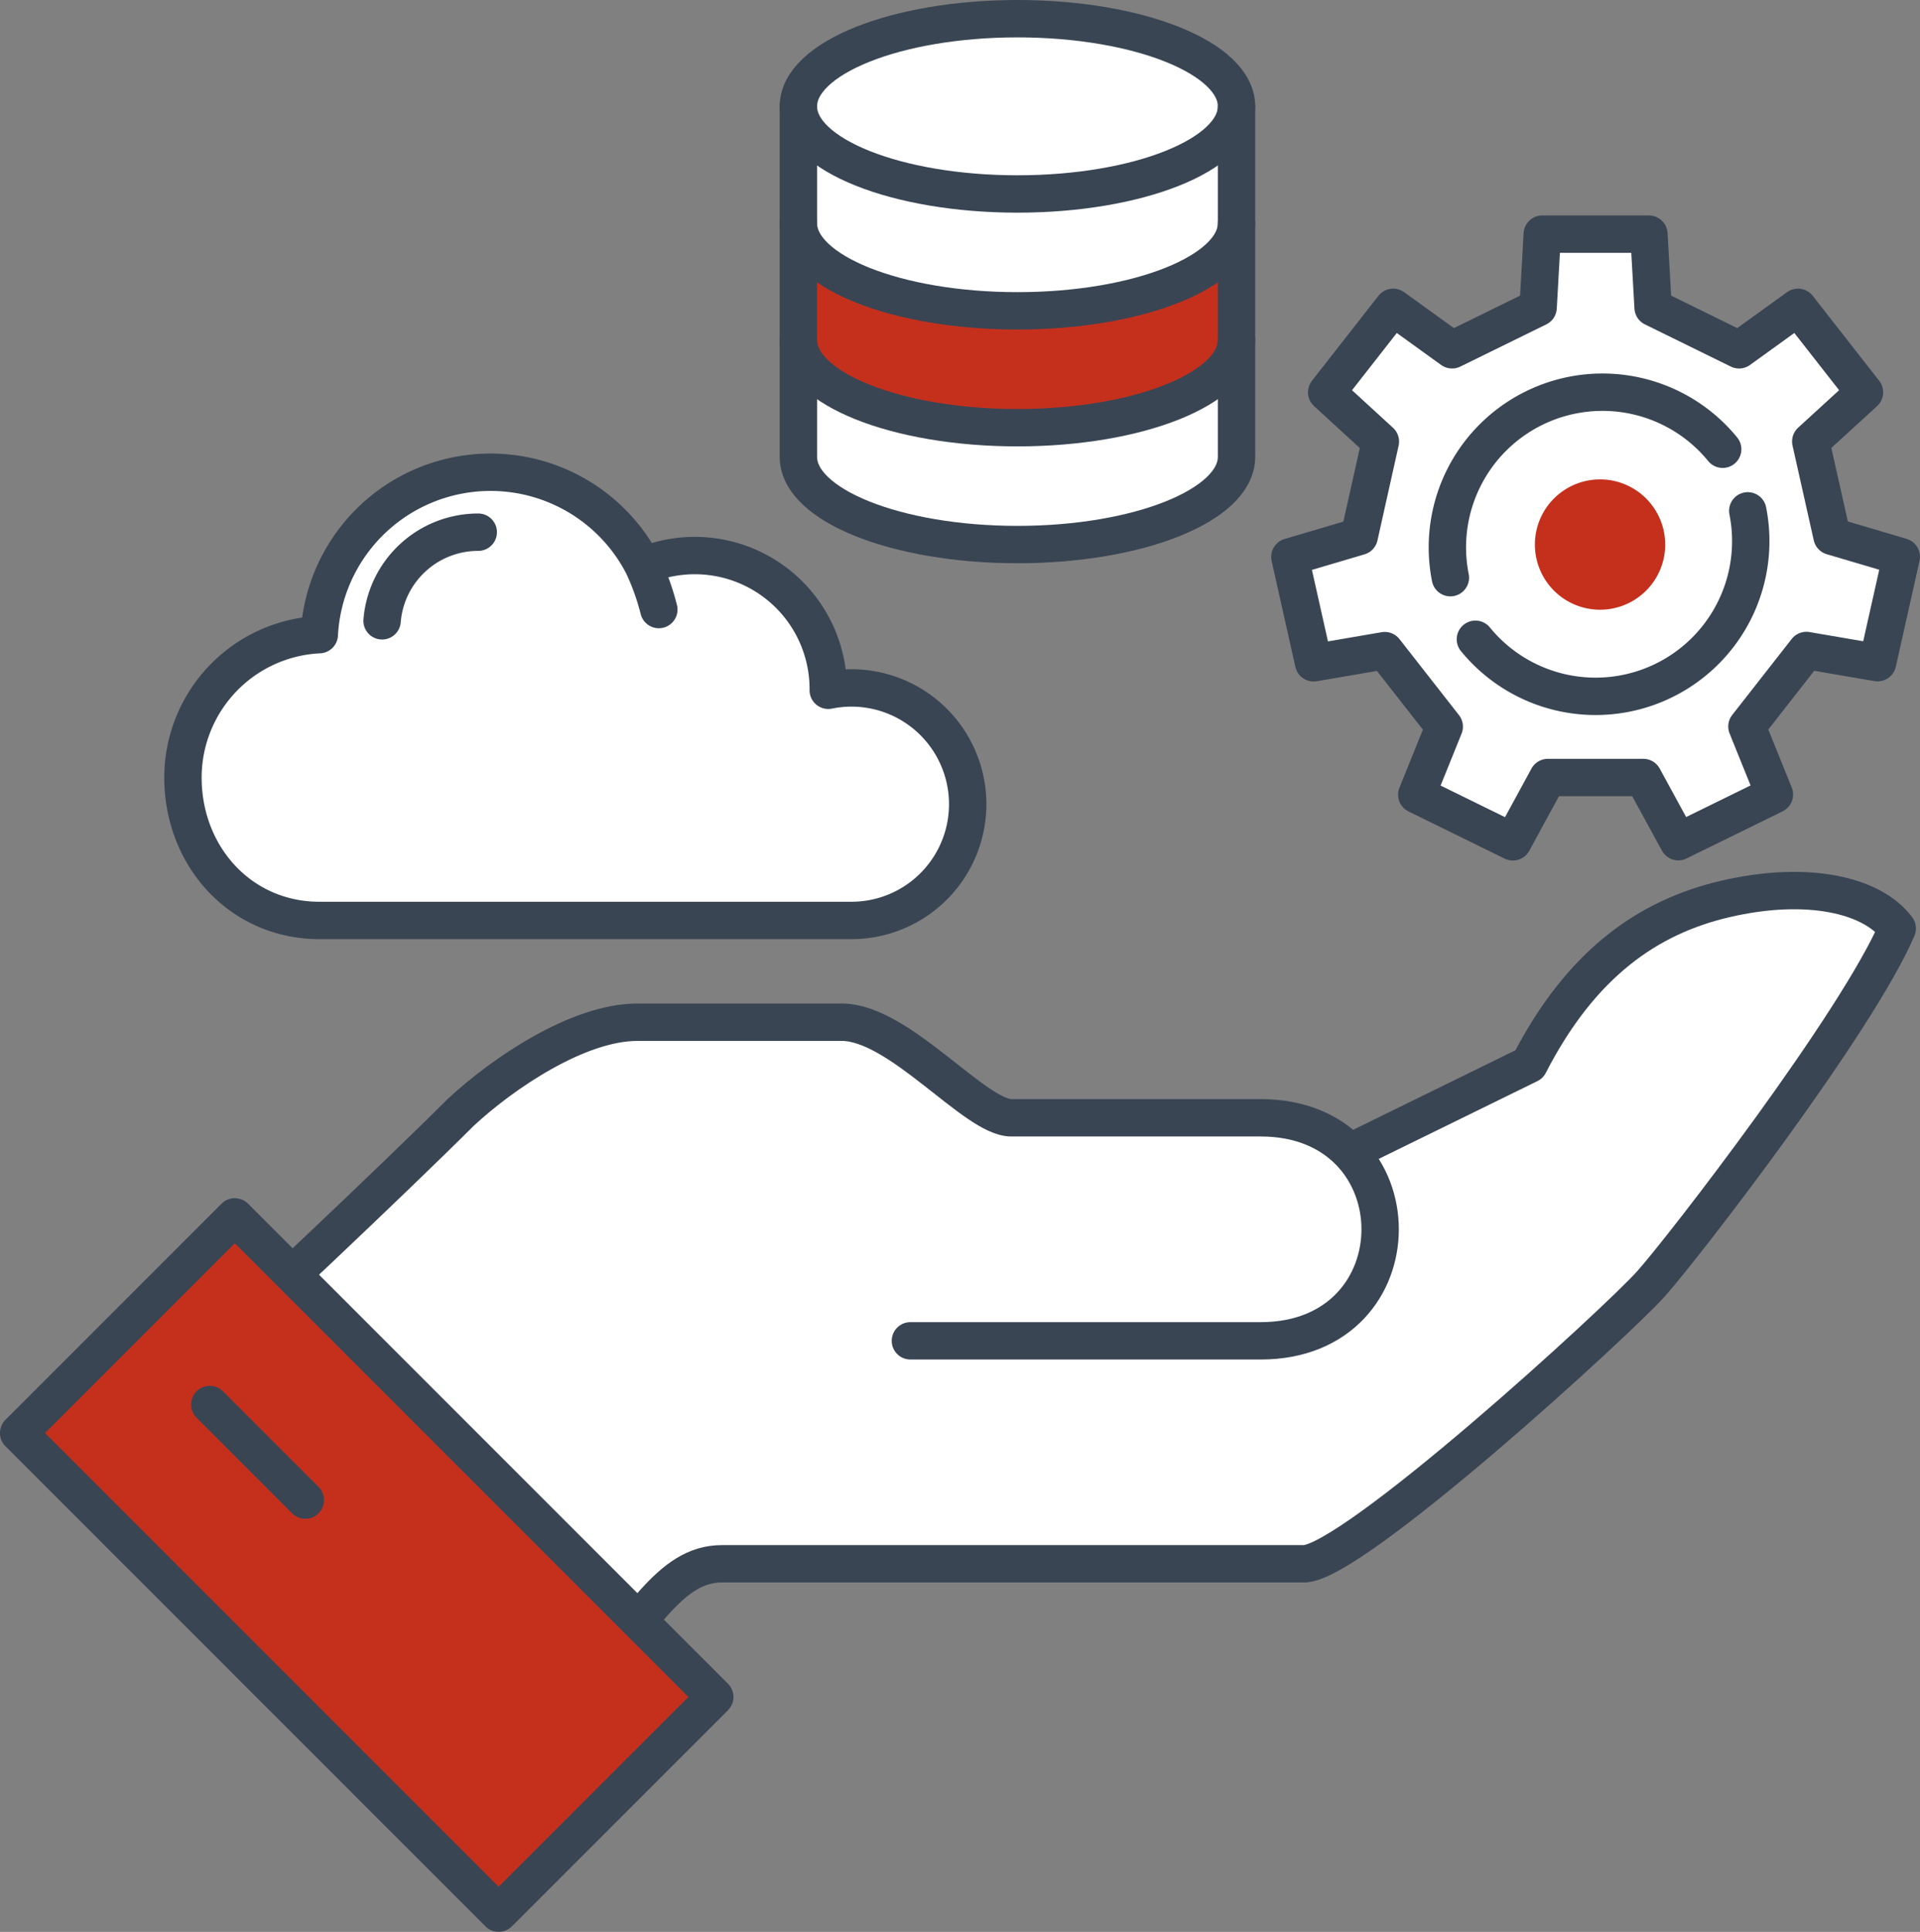
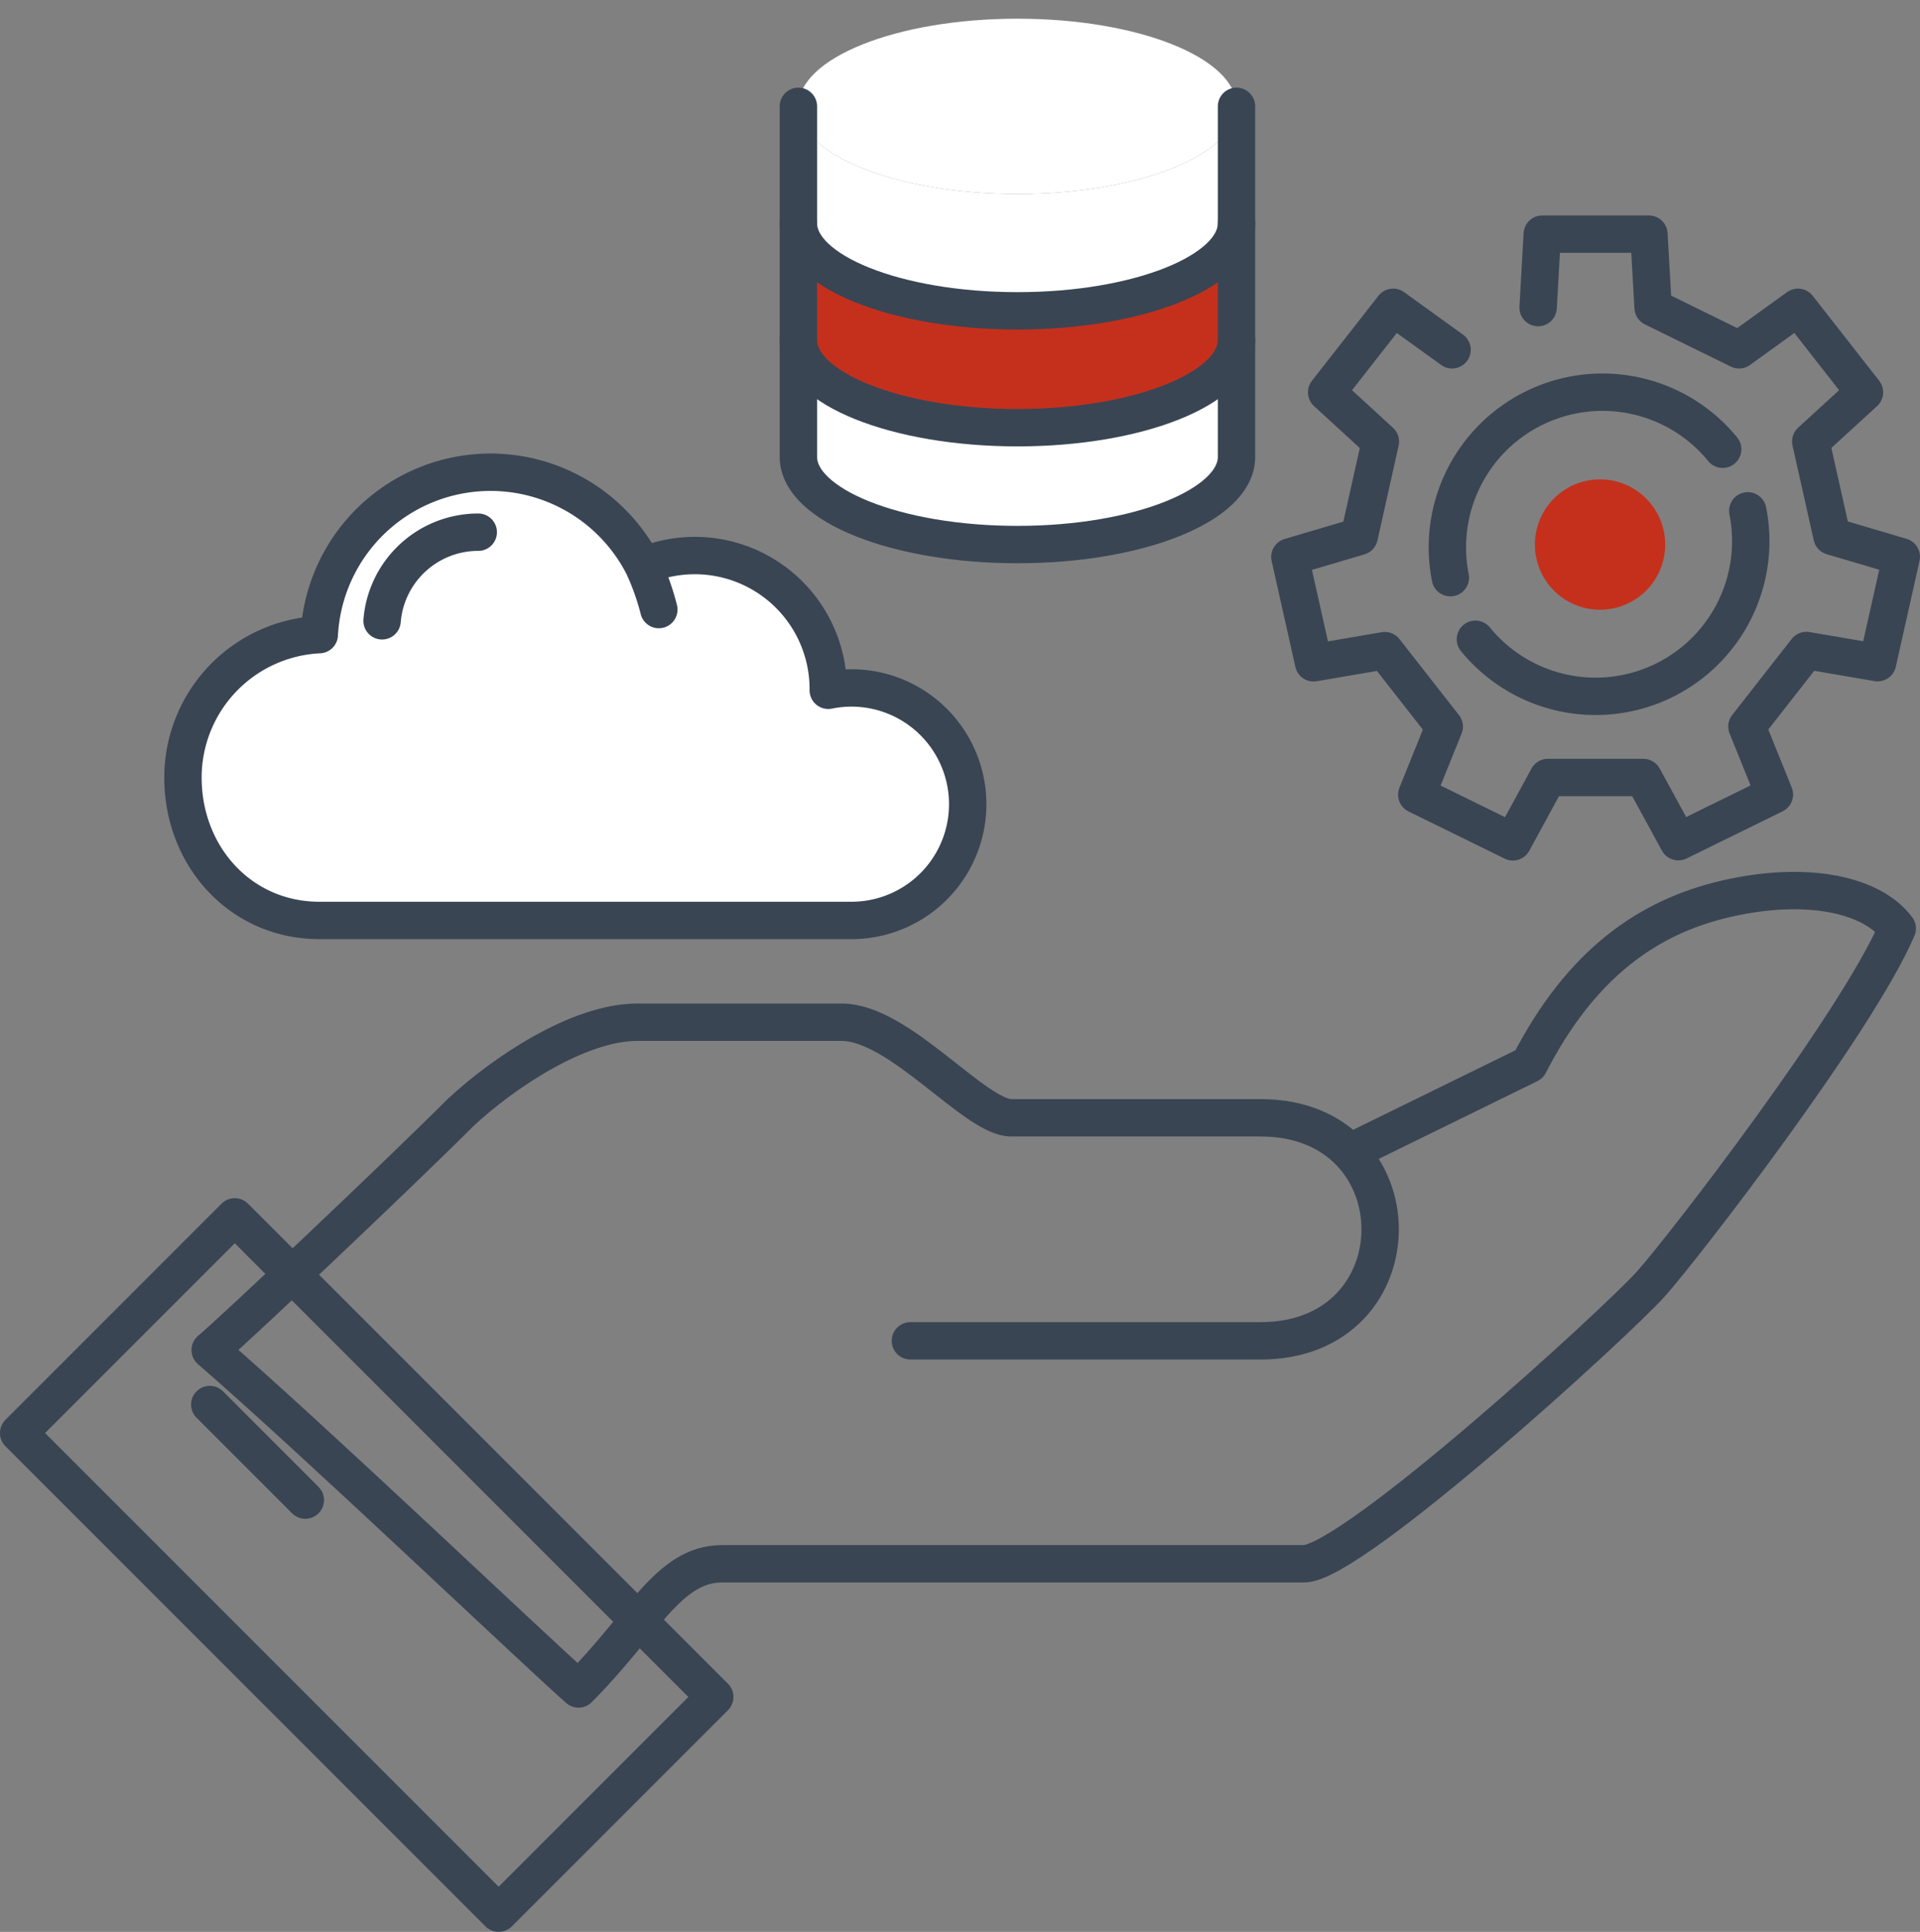
<svg xmlns="http://www.w3.org/2000/svg" height="155.047" viewBox="0 0 154.132 155.047" width="154.132">
  <rect x="0" y="0" width="154.132" height="155.047" fill="#808080" stroke="none" />
  <clipPath id="a">
    <path d="m0 0h154.132v155.047h-154.132z" />
  </clipPath>
  <g clip-path="url(#a)">
    <path d="m52.889 48.921a19.71 19.71 0 0 0 -1.248-3.508 13.766 13.766 0 0 0 -26.01 5.522 11.49 11.49 0 0 0 -10.944 11.465c0 6.328 4.63 11.472 10.956 11.472h42.718a9.33 9.33 0 1 0 -1.871-18.472c0-.034 0-.07 0-.107a10.713 10.713 0 0 0 -14.85-9.875" fill="#fff" />
    <path d="m38.392 42.712a7.74 7.74 0 0 0 -7.719 7.113" fill="none" stroke="#394553" stroke-linecap="round" stroke-linejoin="round" stroke-width="3" />
    <path d="m52.889 48.921a19.71 19.71 0 0 0 -1.248-3.508 13.766 13.766 0 0 0 -26.01 5.522 11.49 11.49 0 0 0 -10.944 11.465c0 6.328 4.63 11.472 10.956 11.472h42.718a9.33 9.33 0 1 0 -1.871-18.472c0-.034 0-.07 0-.107a10.713 10.713 0 0 0 -14.85-9.875" fill="none" stroke="#394553" stroke-linecap="round" stroke-linejoin="round" stroke-width="3" />
-     <path d="m138.525 72.142c-6.193 1.438-11.59 5.153-15.766 13.279l-15.236 6.348a9.856 9.856 0 0 0 -6.317-2.055h-20.021c-2.918 0-8.982-7.67-13.609-7.67h-16.415c-4.733 0-10.79 4.082-14.188 7.247-5.25 5.25-18.6 17.844-20.1 19.062 8.351 7.222 25.73 23.811 29.567 27.2 5.191-5.192 7.222-10.044 11.51-10.044h46.72c3.893 0 25.162-19.438 27.884-22.489 2.617-2.935 16.517-20.938 19.751-28.5-2.031-2.736-7.293-3.88-13.781-2.373" fill="#fff" />
    <path d="m73.084 107.611h28.122c12.783 0 12.783-17.9 0-17.9h-20.021c-2.918 0-8.982-7.67-13.609-7.67h-16.415c-4.733 0-10.79 4.082-14.188 7.247-5.25 5.25-18.6 17.844-20.1 19.062 8.351 7.222 25.73 23.811 29.567 27.2 5.191-5.192 7.222-10.044 11.51-10.044h46.72c3.893 0 25.162-19.438 27.884-22.49 2.617-2.934 16.517-20.938 19.751-28.5-2.031-2.735-7.293-3.88-13.781-2.373-6.193 1.438-11.59 5.153-15.766 13.278l-13.9 6.812" fill="none" stroke="#394553" stroke-linecap="round" stroke-linejoin="round" stroke-width="3" />
-     <path d="m0 0h24.541v54.501h-24.541z" fill="#c5301d" transform="matrix(.707 -.707 .707 .707 1.497 115.012)" />
    <path d="m0 0h24.541v54.501h-24.541z" fill="none" stroke="#394553" stroke-linejoin="round" stroke-width="3" transform="matrix(.707 -.707 .707 .707 1.497 115.012)" />
    <path d="m0 0 7.67 7.67" fill="none" stroke="#394553" stroke-linecap="round" stroke-linejoin="round" stroke-width="3" transform="translate(16.84 112.724)" />
-     <path d="m123.475 24.687.333-5.894h8.563l.336 5.894 6.9 3.388 4.73-3.411 5.338 6.821-4.313 3.944 1.706 7.611 5.563 1.645-1.906 8.5-5.712-.979-4.775 6.1 2.206 5.462-7.714 3.784-2.811-5.152h-7.659l-2.812 5.163-7.714-3.784 2.206-5.462-4.775-6.1-5.712.979-1.906-8.5 5.566-1.645 1.7-7.611-4.313-3.955 5.338-6.821 4.73 3.411z" fill="#fff" />
    <path d="m133.677 43.705a5.23 5.23 0 1 1 -5.23-5.23 5.231 5.231 0 0 1 5.23 5.23" fill="#c5301d" />
-     <path d="m123.475 24.687.333-5.894h8.563l.336 5.894 6.9 3.388 4.73-3.411 5.338 6.821-4.313 3.944 1.706 7.611 5.563 1.645-1.906 8.5-5.712-.979-4.775 6.1 2.206 5.462-7.714 3.784-2.811-5.152h-7.659l-2.812 5.163-7.714-3.784 2.206-5.462-4.775-6.1-5.712.979-1.906-8.5 5.566-1.645 1.7-7.611-4.313-3.955 5.338-6.821 4.73 3.411z" fill="none" stroke="#394553" stroke-linecap="round" stroke-linejoin="round" stroke-width="3" />
+     <path d="m123.475 24.687.333-5.894h8.563l.336 5.894 6.9 3.388 4.73-3.411 5.338 6.821-4.313 3.944 1.706 7.611 5.563 1.645-1.906 8.5-5.712-.979-4.775 6.1 2.206 5.462-7.714 3.784-2.811-5.152h-7.659l-2.812 5.163-7.714-3.784 2.206-5.462-4.775-6.1-5.712.979-1.906-8.5 5.566-1.645 1.7-7.611-4.313-3.955 5.338-6.821 4.73 3.411" fill="none" stroke="#394553" stroke-linecap="round" stroke-linejoin="round" stroke-width="3" />
    <path d="m140.306 41a12.455 12.455 0 0 1 -21.864 10.307" fill="none" stroke="#394553" stroke-linecap="round" stroke-linejoin="round" stroke-width="3" />
    <path d="m116.431 46.362a12.453 12.453 0 0 1 21.86-10.307" fill="none" stroke="#394553" stroke-linecap="round" stroke-linejoin="round" stroke-width="3" />
    <path d="m99.264 36.671c0 3.881-7.878 7.034-17.585 7.034s-17.586-3.153-17.586-7.034v-9.379c0 3.881 7.878 7.034 17.586 7.034s17.585-3.153 17.585-7.034z" fill="#fff" />
    <path d="m99.264 27.292c0 3.881-7.878 7.034-17.585 7.034s-17.586-3.153-17.586-7.034v-9.379c0 3.881 7.878 7.034 17.586 7.034s17.585-3.153 17.585-7.034z" fill="#c5301d" />
    <path d="m99.264 17.913c0 3.881-7.878 7.034-17.585 7.034s-17.586-3.153-17.586-7.034v-9.379c0 3.881 7.878 7.034 17.586 7.034s17.585-3.153 17.585-7.034z" fill="#fff" />
    <path d="m99.264 8.534c0-3.881-7.878-7.034-17.585-7.034s-17.586 3.153-17.586 7.034 7.878 7.034 17.586 7.034 17.585-3.153 17.585-7.034" fill="#fff" />
    <g fill="none" stroke="#394553" stroke-linecap="round" stroke-linejoin="round" stroke-width="3">
-       <path d="m99.264 8.534c0-3.881-7.878-7.034-17.585-7.034s-17.586 3.153-17.586 7.034 7.878 7.034 17.586 7.034 17.585-3.153 17.585-7.034z" />
      <path d="m64.093 17.913c0 3.881 7.878 7.034 17.585 7.034s17.586-3.153 17.586-7.034" />
      <path d="m64.093 27.292c0 3.881 7.878 7.034 17.585 7.034s17.586-3.153 17.586-7.034" />
      <path d="m99.264 8.534v28.137c0 3.88-7.878 7.034-17.585 7.034s-17.586-3.154-17.586-7.034v-28.137" />
    </g>
  </g>
</svg>